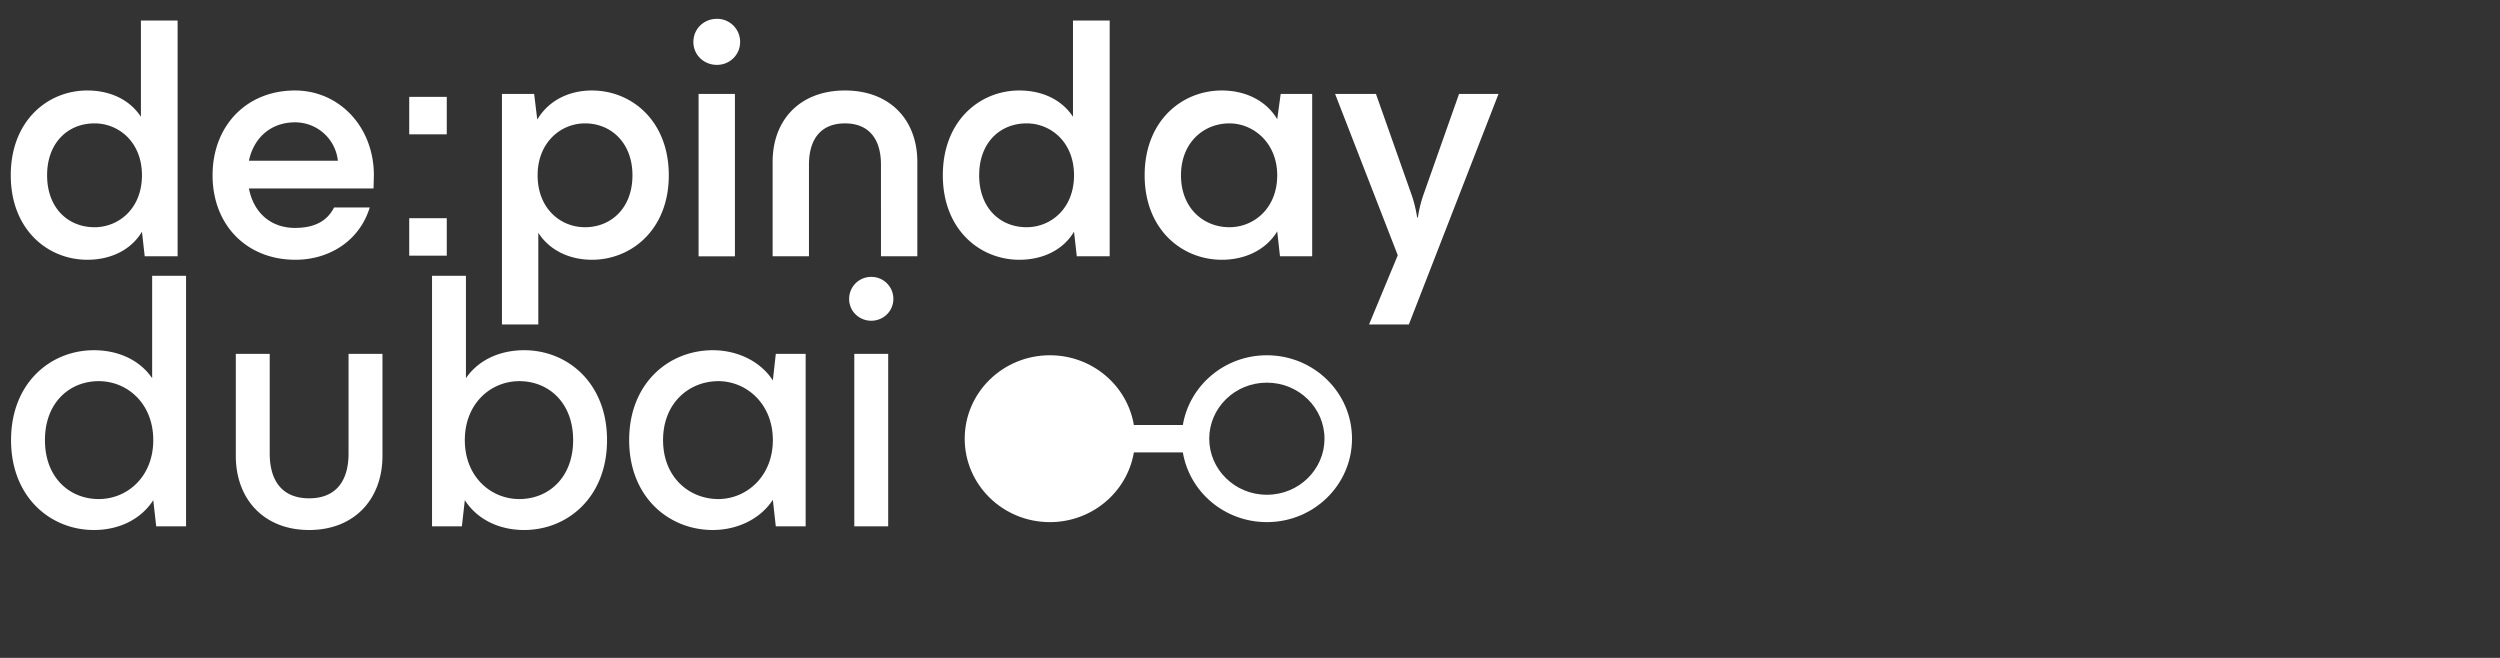
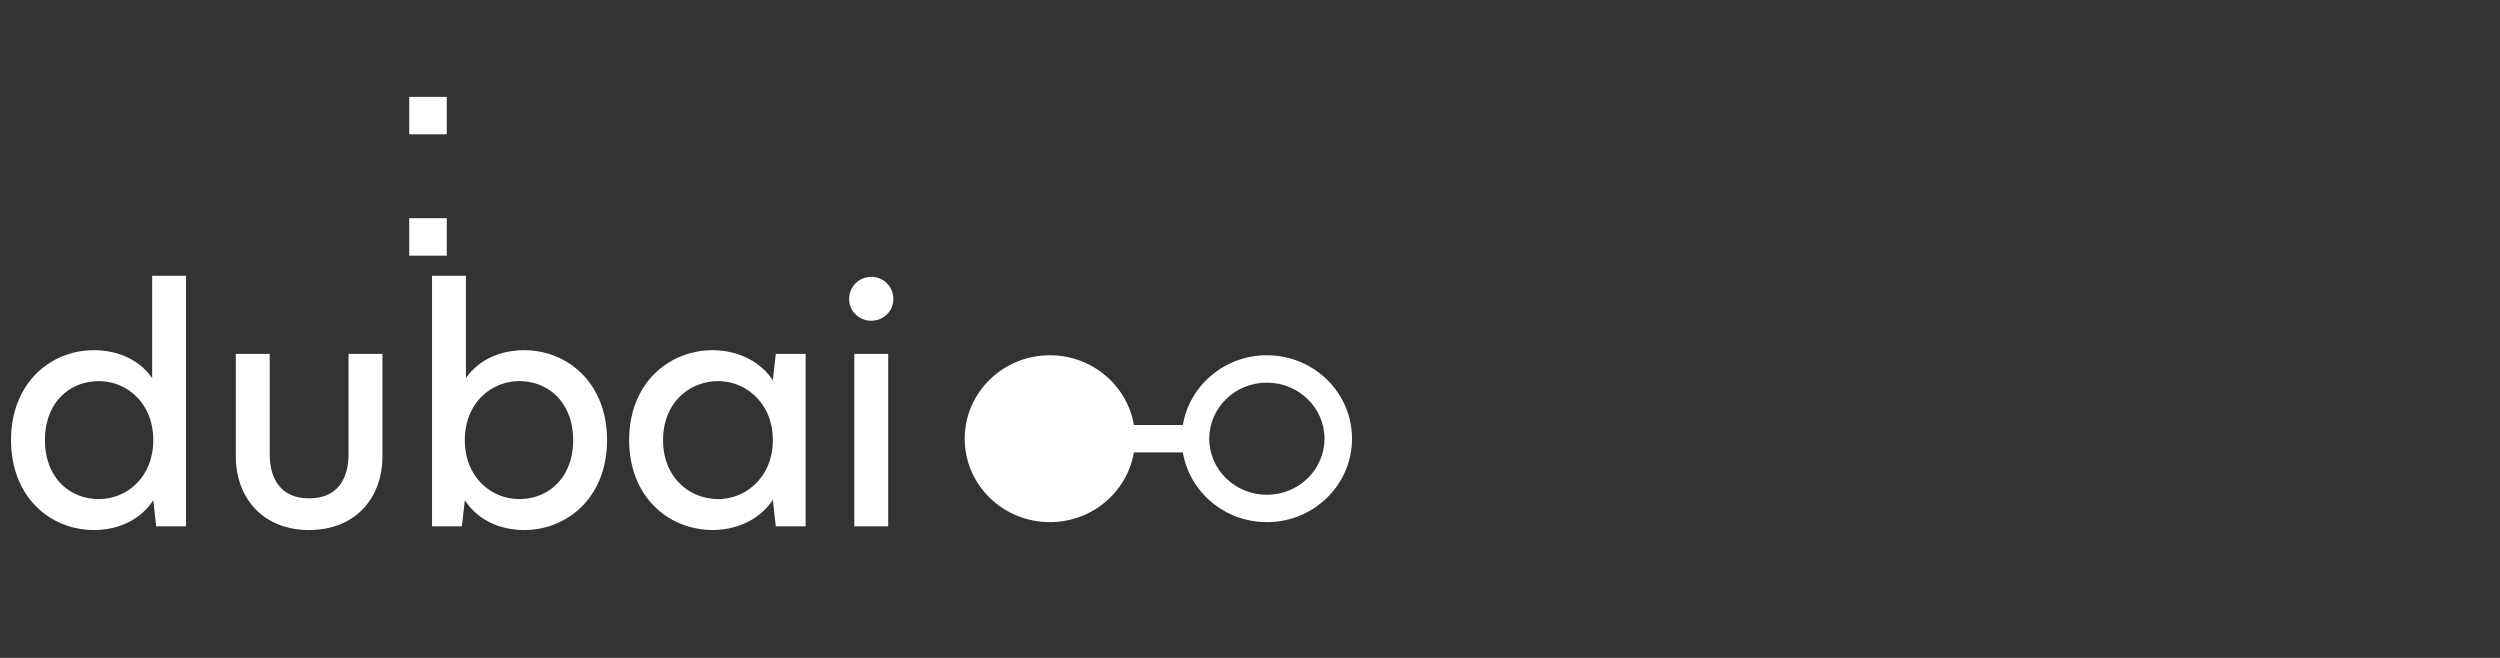
<svg xmlns="http://www.w3.org/2000/svg" width="285" height="75" fill="none">
  <rect width="100%" height="100%" fill="#333333" stroke="none" />
-   <path fill="#fff" d="m16.498 29.218-.315-2.802c-1.224 2.053-3.512 3.197-6.235 3.197-4.499 0-8.721-3.433-8.721-9.629 0-6.235 4.222-9.668 8.72-9.668 2.645 0 4.855 1.066 6.117 3V2.344h4.183v26.873h-3.749Zm-5.722-3.314c2.763 0 5.407-2.131 5.407-5.92 0-3.788-2.644-5.919-5.407-5.919-2.999 0-5.406 2.17-5.406 5.92 0 3.748 2.407 5.919 5.406 5.919Zm22.889 3.709c-5.525 0-9.432-3.946-9.432-9.629 0-5.643 3.867-9.668 9.392-9.668 5.051 0 8.997 4.144 8.997 9.668l-.039 1.5H28.377c.552 2.841 2.565 4.498 5.248 4.498 2.25 0 3.67-.789 4.46-2.328h4.064c-1.145 3.75-4.538 5.959-8.484 5.959Zm-5.288-11.286h10.141a4.896 4.896 0 0 0-4.893-4.38c-2.723 0-4.696 1.736-5.248 4.38Zm39.106 11.286c-2.604 0-4.854-1.105-6.117-3.078v10.457h-4.143V10.711h3.67l.355 2.92c1.263-2.131 3.552-3.315 6.235-3.315 4.499 0 8.76 3.433 8.76 9.668 0 6.196-4.261 9.629-8.76 9.629Zm-.79-3.71c2.96 0 5.407-2.17 5.407-5.919 0-3.71-2.447-5.919-5.406-5.919-2.762 0-5.406 2.17-5.406 5.92 0 3.788 2.604 5.919 5.406 5.919Zm12.945 3.315V10.711h4.143v18.507h-4.143Zm2.091-21.822c-1.5 0-2.683-1.144-2.683-2.605 0-1.5 1.184-2.644 2.683-2.644a2.62 2.62 0 0 1 2.644 2.644c0 1.46-1.184 2.605-2.644 2.605Zm6.35 11.049c0-4.735 3.078-8.129 8.247-8.129 5.17 0 8.248 3.394 8.248 8.13v10.772h-4.144V18.761c0-2.92-1.38-4.696-4.104-4.696-2.722 0-4.104 1.776-4.104 4.696v10.457H88.08V18.445Zm34.675 10.773-.316-2.802c-1.223 2.053-3.512 3.197-6.235 3.197-4.499 0-8.721-3.433-8.721-9.629 0-6.235 4.222-9.668 8.721-9.668 2.644 0 4.854 1.066 6.117 3V2.344h4.183v26.873h-3.749Zm-5.722-3.314c2.762 0 5.406-2.131 5.406-5.92 0-3.788-2.644-5.919-5.406-5.919-2.999 0-5.407 2.17-5.407 5.92 0 3.748 2.408 5.919 5.407 5.919Zm22.257 3.709c-4.539 0-8.8-3.433-8.8-9.629 0-6.235 4.261-9.668 8.8-9.668 2.683 0 5.051 1.144 6.313 3.275l.395-2.88h3.591v18.507h-3.67l-.316-2.84c-1.262 2.09-3.63 3.235-6.313 3.235Zm.868-3.71c2.762 0 5.445-2.13 5.445-5.919 0-3.71-2.722-5.919-5.445-5.919-2.96 0-5.525 2.21-5.525 5.92 0 3.748 2.565 5.919 5.525 5.919Zm21.477-1.104c.158-1.026.395-1.934.71-2.802l3.986-11.286h4.499l-10.221 26.281h-4.538l3.275-7.892-7.142-18.39h4.656l3.986 11.287c.316.868.552 1.776.71 2.802h.079Z" />
-   <path fill="#fff" fill-rule="evenodd" d="M46.652 24.877h4.28v4.27h-4.28v-4.27Zm0-9.56v-4.272h4.28v4.271h-4.28Zm82.61 36.255c-.76 4.51-4.759 7.95-9.578 7.95-5.361 0-9.707-4.258-9.707-9.51 0-5.254 4.346-9.512 9.707-9.512 4.819 0 8.818 3.44 9.578 7.95h5.583c.76-4.51 4.759-7.95 9.578-7.95 5.361 0 9.707 4.258 9.707 9.511 0 5.253-4.346 9.511-9.707 9.511-4.819 0-8.818-3.44-9.578-7.95h-5.583Zm15.161 4.83c3.674 0 6.57-2.907 6.57-6.39 0-3.485-2.896-6.39-6.57-6.39-3.675 0-6.571 2.905-6.571 6.39 0 3.483 2.896 6.39 6.571 6.39Z" clip-rule="evenodd" />
+   <path fill="#fff" fill-rule="evenodd" d="M46.652 24.877h4.28v4.27h-4.28Zm0-9.56v-4.272h4.28v4.271h-4.28Zm82.61 36.255c-.76 4.51-4.759 7.95-9.578 7.95-5.361 0-9.707-4.258-9.707-9.51 0-5.254 4.346-9.512 9.707-9.512 4.819 0 8.818 3.44 9.578 7.95h5.583c.76-4.51 4.759-7.95 9.578-7.95 5.361 0 9.707 4.258 9.707 9.511 0 5.253-4.346 9.511-9.707 9.511-4.819 0-8.818-3.44-9.578-7.95h-5.583Zm15.161 4.83c3.674 0 6.57-2.907 6.57-6.39 0-3.485-2.896-6.39-6.57-6.39-3.675 0-6.571 2.905-6.571 6.39 0 3.483 2.896 6.39 6.571 6.39Z" clip-rule="evenodd" />
  <path fill="#fff" d="m17.808 60-.336-2.982c-1.428 2.226-3.948 3.402-6.762 3.402-4.956 0-9.45-3.738-9.45-10.248s4.494-10.248 9.45-10.248c2.73 0 5.208 1.092 6.636 3.192V31.44h3.864V60h-3.402Zm-6.552-3.108c3.276 0 6.216-2.562 6.216-6.72 0-4.158-2.94-6.72-6.216-6.72-3.318 0-6.132 2.436-6.132 6.72s2.814 6.72 6.132 6.72Zm23.985 3.528c-5.166 0-8.358-3.528-8.358-8.442V40.344h3.864v11.34c0 3.192 1.47 5.124 4.494 5.124s4.494-1.932 4.494-5.124v-11.34H43.6v11.634c0 4.914-3.192 8.442-8.358 8.442Zm24.51 0c-2.813 0-5.333-1.176-6.761-3.402L52.654 60h-3.402V31.44h3.864v11.676c1.428-2.1 3.906-3.192 6.636-3.192 4.956 0 9.45 3.738 9.45 10.248s-4.494 10.248-9.45 10.248Zm-.545-3.528c3.318 0 6.132-2.436 6.132-6.72s-2.814-6.72-6.132-6.72c-3.276 0-6.216 2.562-6.216 6.72 0 4.158 2.94 6.72 6.216 6.72Zm22.053 3.528c-4.998 0-9.534-3.738-9.534-10.248s4.536-10.248 9.534-10.248c2.688 0 5.376 1.176 6.846 3.444l.336-3.024h3.402V60H88.44l-.336-3.024c-1.47 2.268-4.158 3.444-6.846 3.444Zm.63-3.528c3.192 0 6.216-2.562 6.216-6.72 0-4.158-3.024-6.72-6.216-6.72-3.276 0-6.3 2.436-6.3 6.72s3.024 6.72 6.3 6.72ZM97.39 60V40.344h3.864V60H97.39Zm1.932-23.436c-1.386 0-2.52-1.092-2.52-2.478a2.5 2.5 0 0 1 2.52-2.52 2.5 2.5 0 0 1 2.52 2.52c0 1.386-1.134 2.478-2.52 2.478Z" />
</svg>